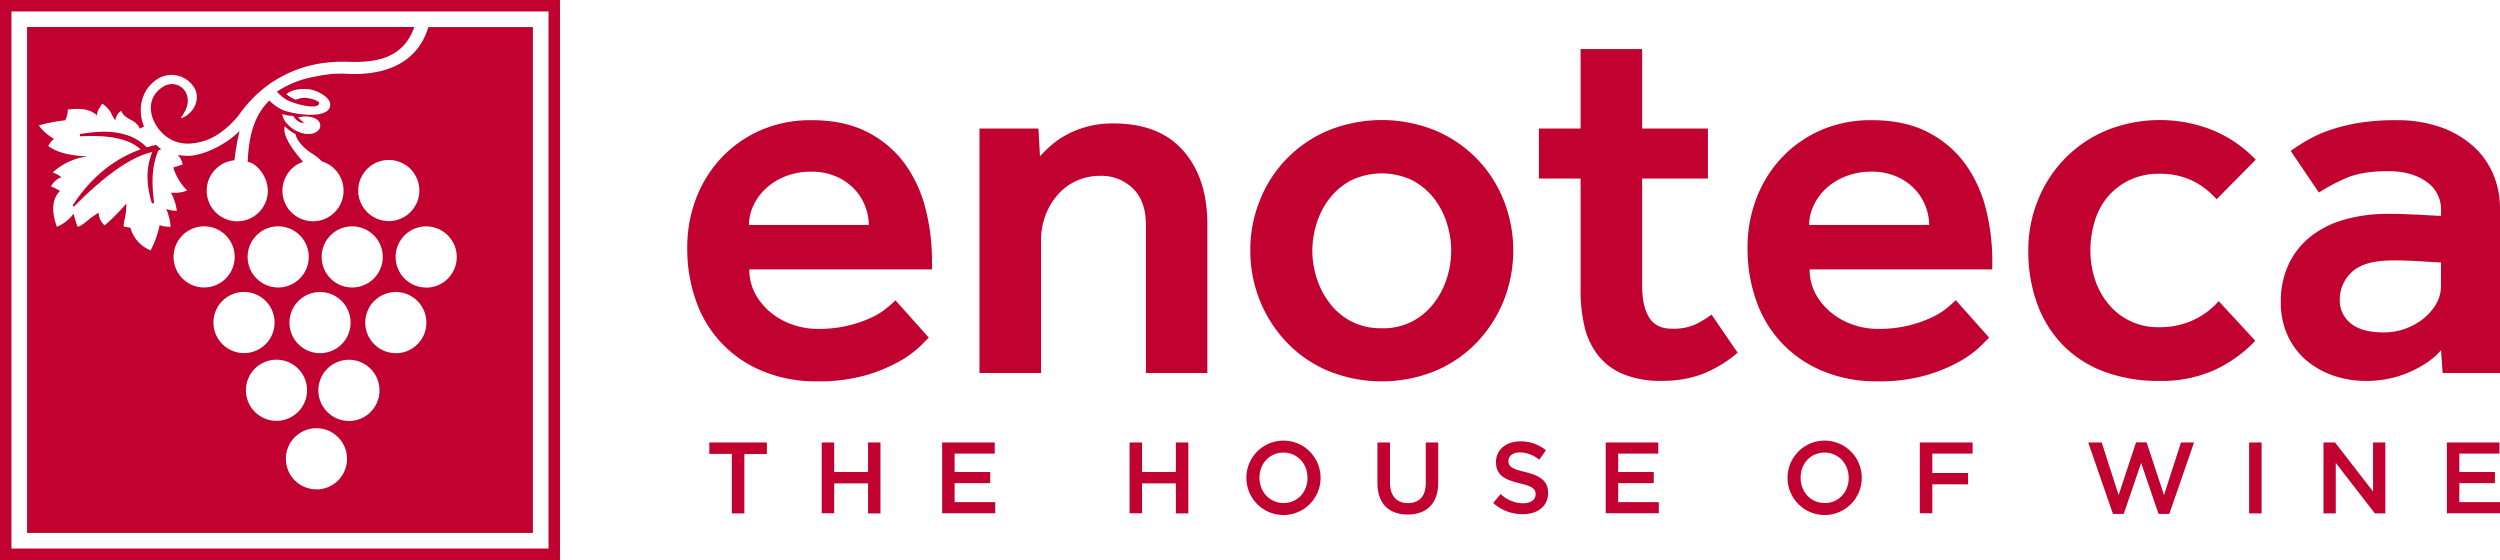
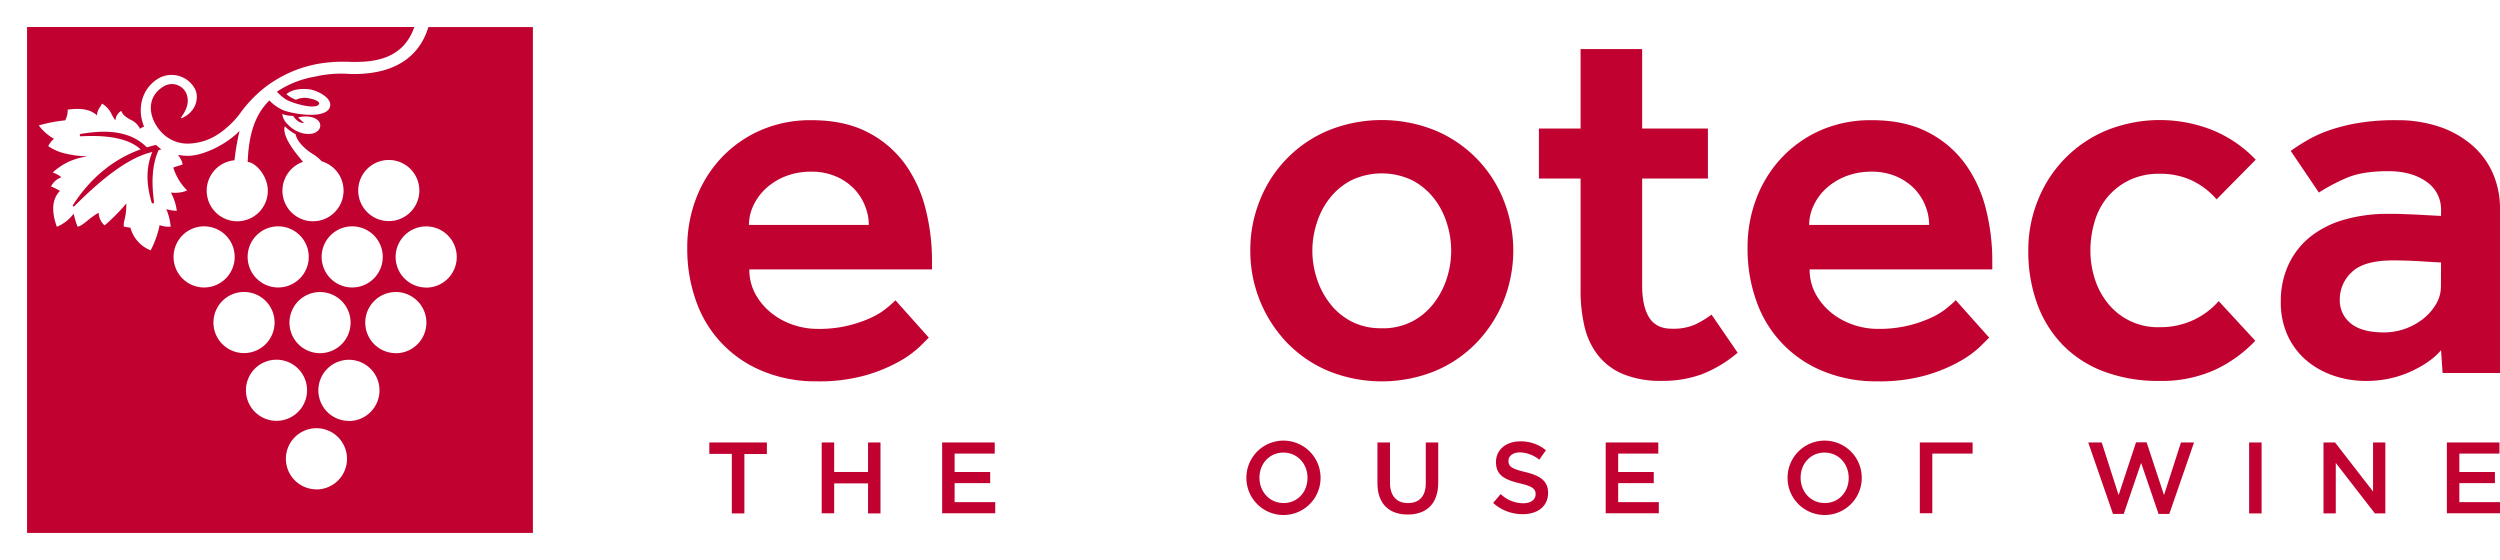
<svg xmlns="http://www.w3.org/2000/svg" viewBox="0 0 899.84 201.56" data-name="Layer 1" id="Layer_1">
  <defs>
    <style>.cls-1{fill:#c10230;}</style>
  </defs>
  <title>enoteca final logo-pantone</title>
  <path transform="translate(-20.69 -86.74)" d="M355,208.26l-3.1,3.1a36.55,36.55,0,0,1-7.33,5.36,57.21,57.21,0,0,1-12.2,5.07A61.66,61.66,0,0,1,314.64,224a49.69,49.69,0,0,1-19.16-3.57,42.07,42.07,0,0,1-24.13-25A55.58,55.58,0,0,1,268.06,176a49.09,49.09,0,0,1,3.29-18.12,44.39,44.39,0,0,1,9.2-14.56,43.06,43.06,0,0,1,14.09-9.77A44.9,44.9,0,0,1,312.76,130q12,0,20.38,4.41a37.76,37.76,0,0,1,13.43,11.55,47.44,47.44,0,0,1,7.32,16.15,75.77,75.77,0,0,1,2.26,18.41v3.19H290.41a18.07,18.07,0,0,0,2.16,8.83,22.56,22.56,0,0,0,5.64,6.76,25.25,25.25,0,0,0,7.88,4.32,27,27,0,0,0,8.74,1.5,44.56,44.56,0,0,0,19.34-4,25.65,25.65,0,0,0,5.54-3.38c1.44-1.18,2.54-2.16,3.29-2.91Zm-21.6-40.56a18.43,18.43,0,0,0-1.32-6.76,18.73,18.73,0,0,0-3.85-6.11,20,20,0,0,0-6.47-4.51,21.83,21.83,0,0,0-9-1.78,24.82,24.82,0,0,0-9.67,1.78,22.68,22.68,0,0,0-7,4.51,19.56,19.56,0,0,0-4.33,6.11,16.51,16.51,0,0,0-1.5,6.76Z" class="cls-1" />
-   <path transform="translate(-20.69 -86.74)" d="M373.24,133h21.22l.56,10a49.47,49.47,0,0,1,4-3.94,30.63,30.63,0,0,1,5.63-3.85,34.44,34.44,0,0,1,7.43-2.91,35.67,35.67,0,0,1,9.38-1.13q16.53,0,25.17,9.86t8.64,26.58V221H433.15V167.7q0-8.46-4.6-13.06a16.18,16.18,0,0,0-11.93-4.6,20.27,20.27,0,0,0-8.45,1.79,19.75,19.75,0,0,0-6.76,5,23.89,23.89,0,0,0-4.42,7.42,25.69,25.69,0,0,0-1.59,9.11V221H373.24Z" class="cls-1" />
  <path transform="translate(-20.69 -86.74)" d="M470.72,176.9a47.52,47.52,0,0,1,3.47-18.12,45.13,45.13,0,0,1,24.6-25.08,51.28,51.28,0,0,1,38.5,0,45.19,45.19,0,0,1,24.61,25.08,49,49,0,0,1,0,36.24,47.2,47.2,0,0,1-9.68,15,44.79,44.79,0,0,1-14.93,10.23,51.16,51.16,0,0,1-38.5,0,44.9,44.9,0,0,1-14.93-10.23,47.77,47.77,0,0,1-13.14-33.15Zm47.32,28a23,23,0,0,0,11.09-2.53,23.72,23.72,0,0,0,7.79-6.67,29.12,29.12,0,0,0,4.6-9,32.24,32.24,0,0,0,0-19.44,27.9,27.9,0,0,0-4.6-9,24.28,24.28,0,0,0-7.79-6.57,25.46,25.46,0,0,0-22.17,0,24.07,24.07,0,0,0-7.79,6.57,27.9,27.9,0,0,0-4.6,9,32,32,0,0,0,0,19.44,29.12,29.12,0,0,0,4.6,9,23.52,23.52,0,0,0,7.79,6.67A23,23,0,0,0,518,204.88Z" class="cls-1" />
  <path transform="translate(-20.69 -86.74)" d="M589.6,151h-15V133h15V104.4h22.16V133h23.67v18H611.76v38.5q0,7.52,2.54,11.55t8.17,4a19.45,19.45,0,0,0,8.36-1.5,38.06,38.06,0,0,0,5.91-3.57l9.39,13.71a45,45,0,0,1-13,7.8,41.19,41.19,0,0,1-14.27,2.34,35.74,35.74,0,0,1-13.71-2.34,22.62,22.62,0,0,1-9.11-6.67,26.36,26.36,0,0,1-5-10.43A56.14,56.14,0,0,1,589.6,191Z" class="cls-1" />
  <path transform="translate(-20.69 -86.74)" d="M736.66,208.26l-3.1,3.1a36.55,36.55,0,0,1-7.33,5.36,57.21,57.21,0,0,1-12.2,5.07A61.66,61.66,0,0,1,696.28,224a49.69,49.69,0,0,1-19.16-3.57,42.07,42.07,0,0,1-24.13-25A55.58,55.58,0,0,1,649.7,176,49.09,49.09,0,0,1,653,157.84a44.39,44.39,0,0,1,9.2-14.56,43.06,43.06,0,0,1,14.09-9.77A44.9,44.9,0,0,1,694.4,130q12,0,20.38,4.41a37.76,37.76,0,0,1,13.43,11.55,47.44,47.44,0,0,1,7.32,16.15,75.77,75.77,0,0,1,2.26,18.41v3.19H672.05a18.07,18.07,0,0,0,2.16,8.83,22.68,22.68,0,0,0,5.63,6.76,25.41,25.41,0,0,0,7.89,4.32,27,27,0,0,0,8.74,1.5,45.23,45.23,0,0,0,11.17-1.22,44.69,44.69,0,0,0,8.17-2.82,25.65,25.65,0,0,0,5.54-3.38c1.44-1.18,2.54-2.16,3.29-2.91Zm-21.6-40.56a18.62,18.62,0,0,0-1.31-6.76,19.07,19.07,0,0,0-3.85-6.11,20.08,20.08,0,0,0-6.49-4.51,21.75,21.75,0,0,0-9-1.78,24.82,24.82,0,0,0-9.67,1.78,22.85,22.85,0,0,0-7.05,4.51,19.34,19.34,0,0,0-4.31,6.11,16.37,16.37,0,0,0-1.51,6.76Z" class="cls-1" />
  <path transform="translate(-20.69 -86.74)" d="M832.45,209.39a47.6,47.6,0,0,1-14.65,10.52,46.21,46.21,0,0,1-19.72,3.94,55.73,55.73,0,0,1-20.1-3.38,40.35,40.35,0,0,1-14.84-9.58,41.63,41.63,0,0,1-9.2-14.83,54.9,54.9,0,0,1-3.19-19.16,47.52,47.52,0,0,1,3.47-18.12,45.13,45.13,0,0,1,24.6-25.08,51.4,51.4,0,0,1,38.79.1,45.28,45.28,0,0,1,15,10.42l-14.09,14.27a27.38,27.38,0,0,0-8.83-6.76,26.62,26.62,0,0,0-11.64-2.44A24.4,24.4,0,0,0,787,151.64a23.74,23.74,0,0,0-7.8,6.1,24.7,24.7,0,0,0-4.6,8.83,36.26,36.26,0,0,0-1.5,10.33,33.67,33.67,0,0,0,1.5,9.95,26.88,26.88,0,0,0,4.6,8.83,23,23,0,0,0,18.88,8.83,28.17,28.17,0,0,0,12-2.54,27.31,27.31,0,0,0,9.2-6.85Z" class="cls-1" />
  <path transform="translate(-20.69 -86.74)" d="M899.31,212.77q-3.57,4.32-10.9,7.7a38.43,38.43,0,0,1-16.34,3.38,35.59,35.59,0,0,1-10.8-1.69A30.38,30.38,0,0,1,851.5,217a25.87,25.87,0,0,1-7.13-8.92,28.17,28.17,0,0,1-2.73-12.77,30.82,30.82,0,0,1,2.82-13.43,27.94,27.94,0,0,1,7.89-10,35,35,0,0,1,12.21-6.1,56.48,56.48,0,0,1,15.77-2.07c1.76,0,3.7,0,5.83.1s4.19.15,6.2.28l6.95.37v-2.06A12,12,0,0,0,894,152.11q-5.25-3.75-13.71-3.76-9.39,0-15,2.44a66.77,66.77,0,0,0-9.95,5.26l-10.14-15c1.75-1.25,3.75-2.54,6-3.85a45.65,45.65,0,0,1,7.88-3.57A65.42,65.42,0,0,1,869.54,131a81,81,0,0,1,13.8-1,47.18,47.18,0,0,1,15.31,2.34,35.27,35.27,0,0,1,11.74,6.58A28.64,28.64,0,0,1,917.9,149a31.34,31.34,0,0,1,2.63,12.86V221H899.87Zm0-31.55q-3.39-.18-6.58-.38c-1.75-.12-3.6-.21-5.54-.28s-3.6-.09-5-.09q-10.69,0-15,4.22a13.2,13.2,0,0,0-4.32,9.68,10.59,10.59,0,0,0,4,8.82q4,3.21,11.92,3.2a22.89,22.89,0,0,0,14.09-4.89,19.3,19.3,0,0,0,4.6-5.25,12.35,12.35,0,0,0,1.79-6.39Z" class="cls-1" />
  <path transform="translate(-20.69 -86.74)" d="M284.1,250.11H276V246h20.72v4.16h-8.1v21.38H284.1Z" class="cls-1" />
  <path transform="translate(-20.69 -86.74)" d="M316.45,246h4.49v10.62h12.19V246h4.48v25.54h-4.48V260.73H320.94v10.76h-4.49Z" class="cls-1" />
  <path transform="translate(-20.69 -86.74)" d="M359.8,246h18.93v4H364.29v6.63h12.8v4h-12.8v6.85h14.62v4H359.8Z" class="cls-1" />
-   <path transform="translate(-20.69 -86.74)" d="M427.26,246h4.49v10.62h12.18V246h4.49v25.54h-4.49V260.73H431.75v10.76h-4.49Z" class="cls-1" />
  <path transform="translate(-20.69 -86.74)" d="M469.31,258.8v-.08a13.35,13.35,0,0,1,26.7-.07v.07a13.35,13.35,0,0,1-26.7.08Zm22,0v-.08c0-5-3.61-9.08-8.67-9.08s-8.62,4.05-8.62,9v.07c0,5,3.62,9.09,8.69,9.09S491.3,263.75,491.3,258.8Z" class="cls-1" />
  <path transform="translate(-20.69 -86.74)" d="M516.48,260.65V246H521v14.52c0,4.74,2.44,7.3,6.45,7.3s6.43-2.41,6.43-7.12V246h4.48v14.49c0,7.62-4.3,11.45-11,11.45S516.48,268.06,516.48,260.65Z" class="cls-1" />
  <path transform="translate(-20.69 -86.74)" d="M558.13,267.77l2.7-3.21a11.78,11.78,0,0,0,8.06,3.32c2.77,0,4.52-1.28,4.52-3.21v-.08c0-1.82-1-2.8-5.76-3.9-5.43-1.31-8.5-2.92-8.5-7.62V253c0-4.37,3.65-7.4,8.72-7.4a14.18,14.18,0,0,1,9.26,3.2l-2.4,3.4a11.58,11.58,0,0,0-6.93-2.63c-2.63,0-4.16,1.35-4.16,3v.07c0,2,1.16,2.84,6.05,4,5.4,1.31,8.21,3.24,8.21,7.47v.08c0,4.77-3.76,7.62-9.12,7.62A15.75,15.75,0,0,1,558.13,267.77Z" class="cls-1" />
  <path transform="translate(-20.69 -86.74)" d="M598.64,246h18.93v4H603.13v6.63h12.81v4H603.13v6.85h14.63v4H598.64Z" class="cls-1" />
  <path transform="translate(-20.69 -86.74)" d="M664.1,258.8v-.08a13.35,13.35,0,0,1,26.7-.07v.07a13.35,13.35,0,0,1-26.7.08Zm22,0v-.08c0-5-3.61-9.08-8.69-9.08s-8.61,4.05-8.61,9v.07c0,5,3.61,9.09,8.69,9.09S686.1,263.75,686.1,258.8Z" class="cls-1" />
-   <path transform="translate(-20.69 -86.74)" d="M711.7,246h19V250H716.2v7h12.87v4.08H716.2v10.4h-4.5Z" class="cls-1" />
+   <path transform="translate(-20.69 -86.74)" d="M711.7,246h19V250H716.2v7v4.08H716.2v10.4h-4.5Z" class="cls-1" />
  <path transform="translate(-20.69 -86.74)" d="M772.32,246h4.85l6.09,18.94,6.27-19h3.8l6.27,19L805.7,246h4.7l-8.9,25.72h-3.87l-6.27-18.35-6.27,18.35h-3.87Z" class="cls-1" />
  <path transform="translate(-20.69 -86.74)" d="M830.23,246h4.49v25.54h-4.49Z" class="cls-1" />
  <path transform="translate(-20.69 -86.74)" d="M857,246h4.16l13.68,17.66V246h4.42v25.54h-3.76l-14.08-18.17v18.17H857Z" class="cls-1" />
  <path transform="translate(-20.69 -86.74)" d="M901.41,246h18.93v4H905.9v6.63h12.8v4H905.9v6.85h14.63v4H901.41Z" class="cls-1" />
-   <path transform="translate(-20.69 -86.74)" d="M20.69,86.74V288.31H222.25V86.74ZM218.12,284.18H24.81V90.87H218.12Z" class="cls-1" />
  <path transform="translate(-20.69 -86.74)" d="M73.53,139.77a17.94,17.94,0,0,0-7.83-4.61c-4.29-1.26-9.35-1.33-15.91-.22l-.06,0a.4.4,0,0,0-.31.42v.07a.37.37,0,0,0,.45.37c10.19-.57,17.47,1,21.42,4.7-9.81,3.54-18,10.26-24.32,20l-.11.17.05.15a.37.37,0,0,0,.24.23l.21,0,.12-.12c11.35-11.41,20.5-17.78,28-19.47-2.2,5.63-2.26,11.1-.21,18.19a.44.44,0,0,0,.47.29h.07a.42.42,0,0,0,.32-.48c-1.06-7.92-.53-13.86,1.64-18.68l1-.28a21.7,21.7,0,0,1-1.93-1.62C75.53,139.22,74.11,139.6,73.53,139.77Z" class="cls-1" />
  <path transform="translate(-20.69 -86.74)" d="M174.88,96.49c-1.45,4.6-6.18,17.47-28.25,16.87a41.66,41.66,0,0,0-12.43.94,35.39,35.39,0,0,0-13.84,5.44,16.9,16.9,0,0,0,3.1,2.69c2.46,1.58,11.33,4,12.08,1.67.31-1-2.4-1.81-3.84-2a7.05,7.05,0,0,0-4.48.55,12.86,12.86,0,0,1-3.45-2c1.9-1.68,5-2.09,8-1.8,2.6.25,8,2.75,7.78,5.72-.36,5.68-14.63,3.06-17.38,1.62a15.36,15.36,0,0,1-4.52-3.29c-5.09,5-7.45,12-7.8,22.15,3,.19,7.24,5.15,7.24,10.31a11,11,0,1,1-12-10.93,89.89,89.89,0,0,1,1.82-10.58c-4.69,4.85-12.63,8.63-17.72,8.94a17.37,17.37,0,0,1-3.81-.2,4.91,4.91,0,0,1-.66-.06,7,7,0,0,1,1.72,3.42l-1.51.48-1.59.51-.28.09.09.27a19.68,19.68,0,0,0,4.91,8,11.25,11.25,0,0,1-5.34.79l-.48,0,.2.43a18.64,18.64,0,0,1,1.89,6.09,13.39,13.39,0,0,1-3.23-.44l-.58-.17.24.56a20.69,20.69,0,0,1,1.36,5.68v.08a9.6,9.6,0,0,1-3.63-.43l-.34-.17-.07.38a34.9,34.9,0,0,1-3.16,8.75,12.2,12.2,0,0,1-7.25-8l-.05-.17-.18,0-2.2-.38a7.44,7.44,0,0,1,.3-2.56,21.71,21.71,0,0,0,.62-5v-.73l-.49.55a74.3,74.3,0,0,1-7.32,7.32,6.27,6.27,0,0,1-2.11-4.13l-.06-.42-.37.2a28.66,28.66,0,0,0-3.51,2.52c-1.43,1.15-2.79,2.25-3.71,2.26a37.38,37.38,0,0,1-1.25-4.08l-.13-.52-.36.39a14.57,14.57,0,0,1-5.69,4.28c-2-5.53-1.72-9.79.87-12.67l.23-.26-.3-.17a22.42,22.42,0,0,0-2.91-1.44,6.88,6.88,0,0,1,3.31-3.13l.42-.2-.37-.28a9.42,9.42,0,0,0-2.75-1.39,22.18,22.18,0,0,1,12.5-5.78l-1.41-.12a35.85,35.85,0,0,1-7.49-1.17,18,18,0,0,1-5.2-2.44,7.65,7.65,0,0,1,1.77-2.38l.28-.26-.34-.19a17.61,17.61,0,0,1-5.12-4.62A54.33,54.33,0,0,1,44,130.07h.15l.07-.14a7.45,7.45,0,0,0,.83-3.73c4.69-.64,7.91-.1,10.13,1.71l.41.34.06-.53a5.2,5.2,0,0,1,1-2.37c.23-.37.49-.79.77-1.32A9,9,0,0,1,61,128.11c.26.47.52.94.81,1.4l.33.52.19-.59a4.64,4.64,0,0,1,2-2.82c.56,1.64,2,2.44,3.35,3.22a6.53,6.53,0,0,1,3.24,2.94l.14.32.29-.2a6.71,6.71,0,0,1,1.2-.59c-2.57-6.16-1.08-13.6,5.26-17.4a9.55,9.55,0,0,1,13.07,3.87c1.24,2.41,1,7-3.42,9.79l-1,.54s-1,.51-.44-.29l.71-1.12c1.81-2.91,1.84-5.26,1.06-7.24a5.66,5.66,0,0,0-8.25-2.58c-6.78,4.06-5.3,12.18-.09,17.1a12.91,12.91,0,0,0,10.22,3.38c5.1-.45,9.14-2.53,13-6a29.69,29.69,0,0,0,4.28-4.6,46.74,46.74,0,0,1,10.15-10.37c8.5-6,18.07-9,30.35-8.35,6.85,0,18.17-.36,22.36-12.57H30.43V278.56H212.5V96.49Zm-14.25,47.83a11,11,0,1,1-11,11A11,11,0,0,1,160.63,144.32Zm-13.17,23.89a11,11,0,1,1-11,11A11,11,0,0,1,147.46,168.21Zm-.58,34.65a11,11,0,1,1-11-11A11,11,0,0,1,146.88,202.86Zm-2.53-47.52A11,11,0,1,1,129.72,145c.23-.08-7.9-8.32-6.52-12.82a14.93,14.93,0,0,0,3.89,2.87c.51,2.87,3.94,5.74,6,7a16.86,16.86,0,0,1,3.41,2.76A11,11,0,0,1,144.35,155.34Zm-18.14-26.89c.62,1.1,2.44,2.9,3.89,2.46A13.8,13.8,0,0,1,128,129c2.33-.63,5.56-.48,7.17,1.1a2.48,2.48,0,0,1,.1,3.55c-1.29,1.4-3.56,1.49-5.31,1.13a10.83,10.83,0,0,1-5.68-3.25,6.27,6.27,0,0,1-2-3.77A11.1,11.1,0,0,0,126.21,128.45Zm-5.39,39.76a11,11,0,1,1-11,11A11,11,0,0,1,120.82,168.21Zm-37.66,11a11,11,0,1,1,11,11A11,11,0,0,1,83.16,179.24Zm14.36,23.62a11,11,0,1,1,11,11A11,11,0,0,1,97.52,202.86Zm11.69,24.38a11,11,0,1,1,11,11A11,11,0,0,1,109.21,227.24Zm25.38,35.66a11,11,0,1,1,11-11A11,11,0,0,1,134.59,262.9Zm11.69-24.63a11,11,0,1,1,11-11A11,11,0,0,1,146.28,238.27Zm16.88-24.39a11,11,0,1,1,11-11A11,11,0,0,1,163.16,213.88Zm10.93-23.62a11,11,0,1,1,11-11A11,11,0,0,1,174.09,190.26Z" class="cls-1" />
</svg>